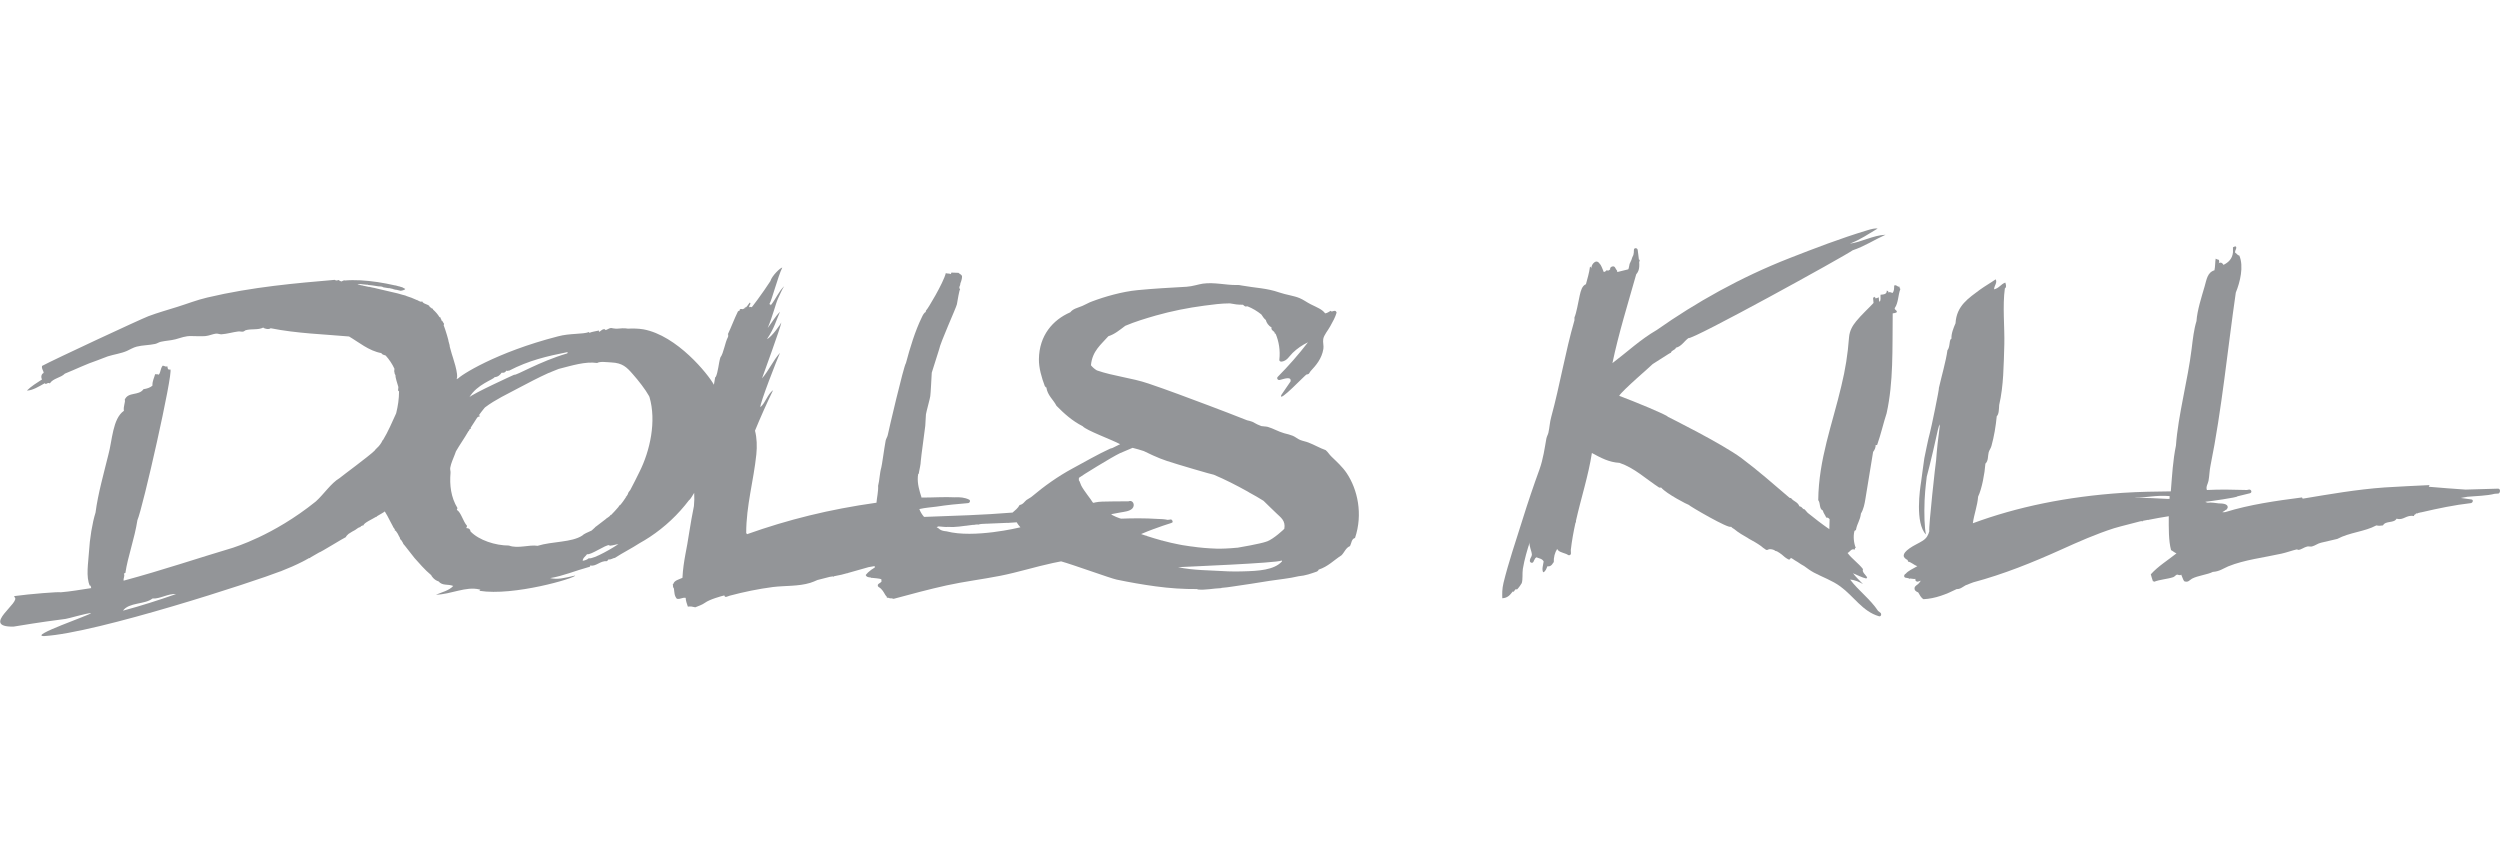
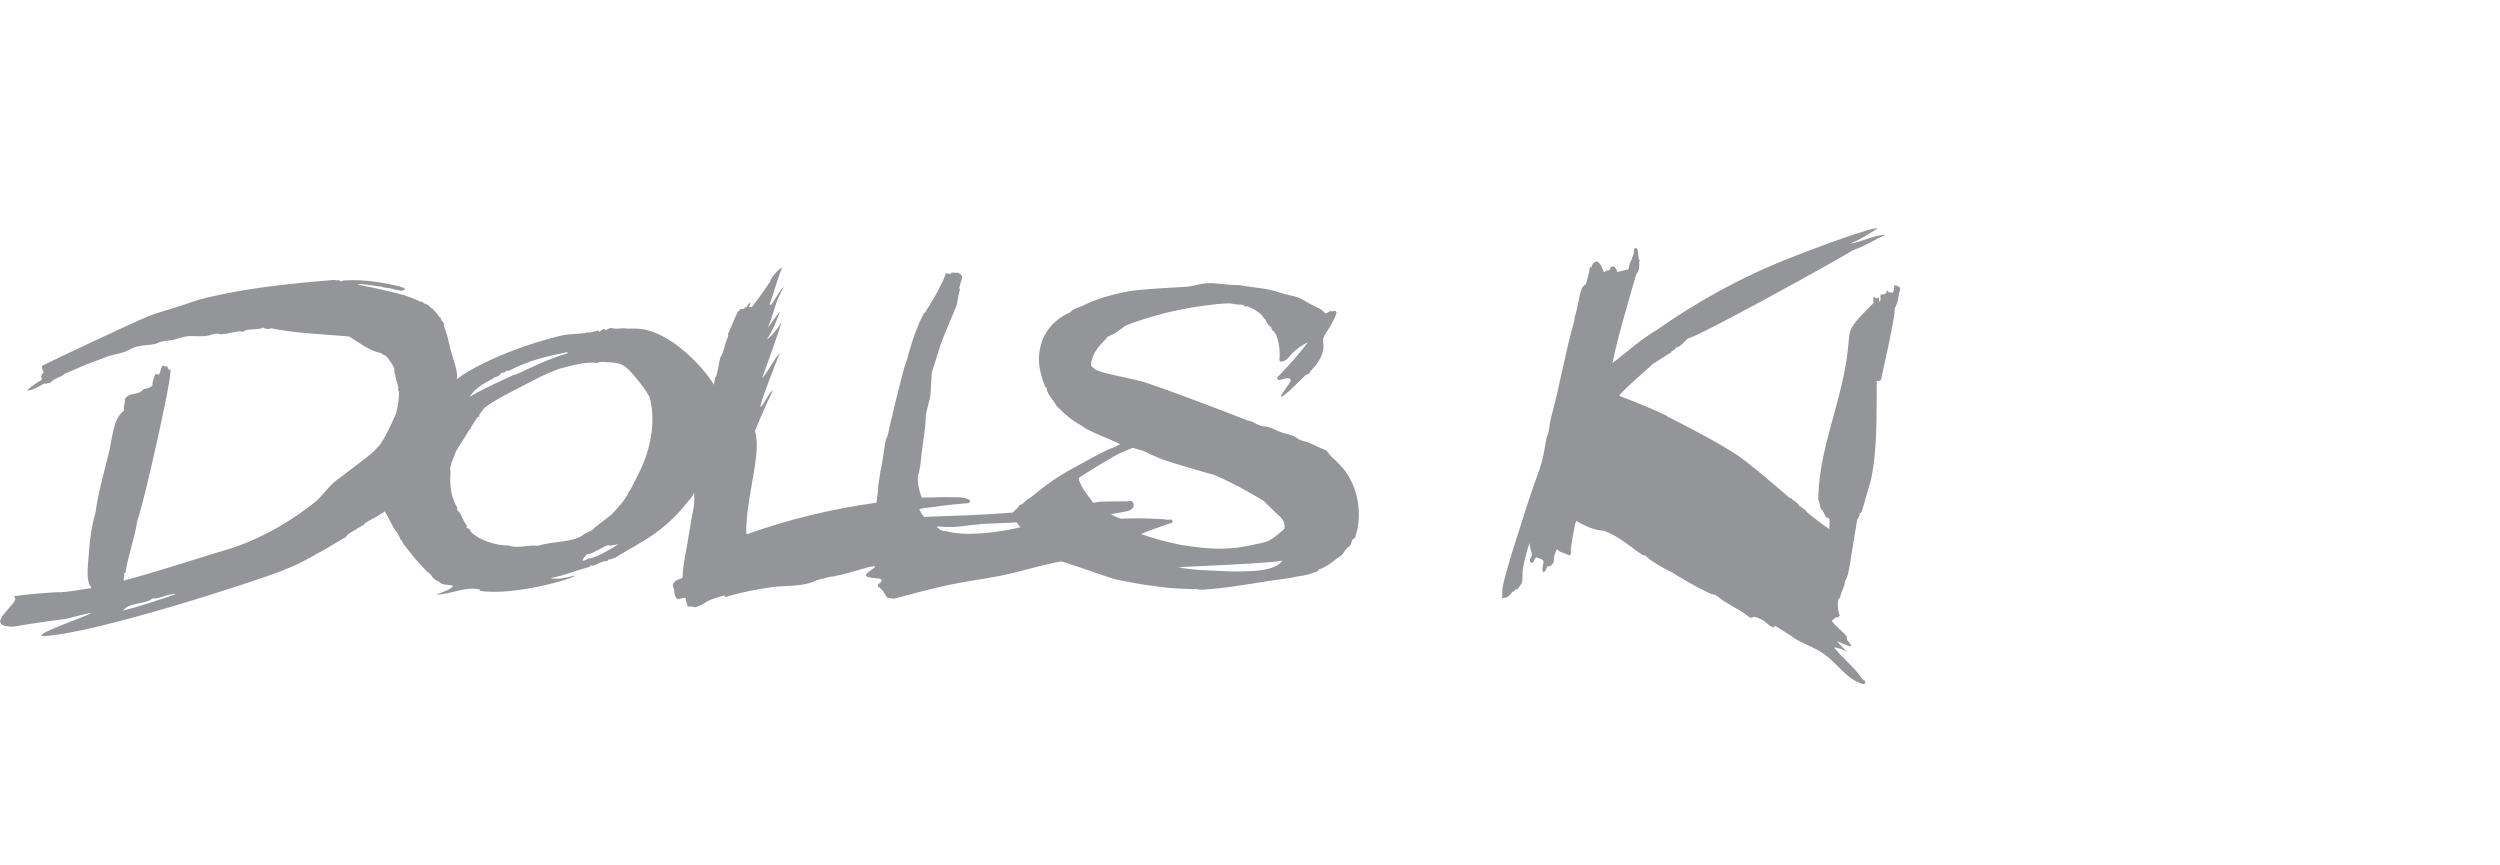
<svg xmlns="http://www.w3.org/2000/svg" version="1.1" id="Layer_1" x="0px" y="0px" viewBox="0 0 185 64" style="enable-background:new 0 0 185 64;" xml:space="preserve">
  <style type="text/css">
	.st0{fill:#939598;}
</style>
  <g>
-     <path class="st0" d="M160.55,36.91c-0.04,0-0.08,0-0.12,0.01c-0.82-0.05-1.63-0.08-2.45-0.09c0.02,0,0.05-0.01,0.07-0.01   c0.81,0.01,1.45-0.19,2.5-0.11V36.91 M184.86,36.16c-0.8,0.02-1.61,0.05-2.41,0.07c-0.91-0.06-1.79-0.13-2.72-0.21   c0-0.05,0.12-0.14,0-0.12c-0.78,0.04-2.23,0.1-3.26,0.17c-2.11,0.15-4.13,0.51-6.06,0.83c-0.04-0.01-0.04-0.07-0.06-0.09   c-1.94,0.25-3.89,0.53-5.66,1.08c-0.07,0.02-0.16,0.02-0.24,0.01c0.1-0.05,0.18-0.11,0.26-0.17c0.03,0,0.05,0,0.07,0.01   c-0.01-0.01-0.03-0.02-0.05-0.02c0,0,0,0,0.01,0c0.05-0.05,0.1-0.1,0.11-0.17c0.02-0.31-0.49-0.29-0.67-0.3   c-0.21-0.02-0.55-0.09-0.82-0.05c-0.05-0.02-0.1-0.03-0.15-0.05c0-0.01,0-0.02,0.01-0.02c0.21-0.02,2.39-0.32,2.34-0.4   c0.31-0.07,0.63-0.15,0.94-0.23c0.18-0.05,0.1-0.3-0.08-0.27c-0.05,0.01-0.1,0.02-0.15,0.03c-1.07-0.03-1.96-0.05-2.96,0   c-0.09-0.24,0.07-0.44,0.12-0.68c0.07-0.37,0.07-0.78,0.15-1.14c0.83-4.08,1.28-8.74,1.87-12.79c0.32-0.78,0.6-1.94,0.26-2.74   c-0.15-0.02-0.19-0.16-0.31-0.21c-0.03-0.21,0.15-0.29,0.06-0.46c-0.11-0.02-0.15,0.04-0.22,0.06c0,0.12,0,0.25,0,0.37   c-0.05,0.49-0.34,0.75-0.7,0.93c-0.08-0.14-0.19-0.22-0.37-0.12c0.08-0.07,0.05-0.13,0.03-0.25c-0.1-0.02-0.17-0.05-0.24-0.09   c-0.04,0.18-0.03,0.6-0.09,0.86c-0.53,0.16-0.58,0.69-0.73,1.2c-0.22,0.76-0.55,1.77-0.6,2.56c-0.19,0.61-0.27,1.32-0.36,2.06   c-0.28,2.31-1,4.9-1.16,7.15c-0.23,1.13-0.28,2.18-0.38,3.39c-1.05,0.01-2.36,0.03-3.57,0.11c-4.15,0.28-7.8,1.04-11.08,2.25   c0.1-0.71,0.34-1.29,0.39-1.97c0.28-0.58,0.49-1.73,0.54-2.44c0.23-0.22,0.17-0.55,0.24-0.83c0.04-0.16,0.17-0.32,0.21-0.49   c0.19-0.68,0.32-1.46,0.39-2.19c0.17-0.15,0.16-0.57,0.18-0.83c0.33-1.45,0.33-2.9,0.38-4.5c0.03-1.21-0.14-2.86,0.04-4.13   c0.14-0.08,0.08-0.31,0.03-0.43c-0.33,0.12-0.46,0.42-0.83,0.5c0.01-0.28,0.26-0.49,0.12-0.74c-0.37,0.26-0.78,0.49-1.17,0.77   c-0.81,0.61-1.73,1.17-1.8,2.48c-0.15,0.34-0.33,0.79-0.3,1.14c-0.19,0.06-0.08,0.59-0.3,0.86c-0.1,0.77-0.45,1.98-0.63,2.78   c0.04,0.05-0.59,3.07-0.66,3.3c-0.15,0.53-0.34,1.55-0.42,1.91c-0.04,0.2-0.21,1.58-0.24,1.76c-0.08,0.48-0.46,3.04,0.36,3.88   c-0.11-0.56-0.14-1.45-0.1-2.52c0.05-1.01,0.14-1.49,0.16-1.76c0.19-0.66,0.79-3.25,0.82-3.45c0.04-0.14,0.08-0.29,0.12-0.43   c0,0.05,0,0.1,0.02,0.14c-0.11,0.85-0.21,1.7-0.27,2.55c-0.02,0.03-0.57,4.96-0.5,5.23c-0.08,0.27-0.18,0.5-0.47,0.69   c-0.32,0.21-0.68,0.35-1,0.58c-0.6,0.43-0.49,0.68-0.14,0.86c0.02,0.04,0.03,0.08,0.04,0.12c0.22,0.03,0.43,0.25,0.68,0.34   c-0.33,0.19-0.68,0.34-0.85,0.55c-0.02,0.02-0.04,0.02-0.06,0.04c-0.09,0.07-0.09,0.23,0.04,0.26c0.03,0.01,0.12,0.02,0.23,0.04   c0.01,0.02,0.02,0.03,0.03,0.04c0.02-0.01,0.06-0.02,0.09-0.02c0.18,0.03,0.38,0.05,0.39,0.02c-0.04,0.1,0.01,0.19,0.1,0.2   c0,0.01,0,0.01,0,0.02c0.09-0.01,0.19-0.04,0.29-0.08c-0.05,0.08-0.11,0.16-0.18,0.23c-0.09,0.09-0.26,0.16-0.28,0.3   c-0.03,0.18,0.11,0.28,0.27,0.34c0.11,0.19,0.2,0.39,0.39,0.5c0.87-0.04,1.7-0.37,2.46-0.75c0.26,0.02,0.45-0.17,0.66-0.28   c0.11-0.04,0.22-0.09,0.33-0.13c0.08-0.03,0.16-0.06,0.24-0.09c2.24-0.6,4.37-1.46,6.5-2.42c1.28-0.58,2.57-1.15,3.91-1.58   c0.17-0.04,0.33-0.09,0.5-0.14c0.48-0.13,0.95-0.25,1.43-0.37l0.12-0.02c0.01,0.02,0.02,0.03,0.06,0.02   c0.01-0.02,0.02-0.03,0.03-0.04c0.12-0.02,0.24-0.05,0.36-0.07c0.02,0.01,0.03,0.01,0.04,0.02v-0.02c0.5-0.1,1-0.19,1.51-0.27   c0,0.89-0.02,1.8,0.17,2.51c0.14,0.07,0.25,0.18,0.4,0.24c-0.64,0.51-1.36,0.95-1.9,1.55c0.04,0.19,0.11,0.34,0.16,0.52   c0.04,0,0.09-0.01,0.09,0.03c0.42-0.17,1-0.2,1.41-0.34c0.11-0.04,0.18-0.16,0.28-0.19c0.05-0.01,0.23,0.1,0.31,0   c0.08,0.16,0.12,0.35,0.22,0.49c0.3,0.12,0.4-0.09,0.58-0.19c0.44-0.23,1.16-0.3,1.54-0.5c0.48-0.03,0.75-0.24,1.14-0.41   c1.2-0.49,2.65-0.65,3.94-0.94c0.37-0.08,0.8-0.24,1.11-0.31c0.06-0.02,0.1,0.04,0.16,0.03c0.2-0.02,0.39-0.19,0.64-0.25   c0.09-0.02,0.24,0.02,0.34,0c0.24-0.06,0.44-0.23,0.68-0.28c0.4-0.09,0.79-0.18,1.2-0.28c0.92-0.49,2.02-0.53,2.89-1   c0.25,0.04,0.22,0.03,0.49,0c0.2-0.37,0.81-0.14,1.01-0.5c0.51,0.16,0.71-0.31,1.29-0.19c0-0.17,0.11-0.07,0.14-0.19   c0.01,0,0.02-0.01,0.04-0.01c0.05,0.02,0.09,0,0.13-0.03c0.09-0.02,0.18-0.04,0.26-0.06c0,0,0.01,0.01,0.01,0.02   c0-0.01,0.01-0.01,0.01-0.02c1.2-0.28,2.4-0.53,3.62-0.67c0.14-0.02,0.21-0.25,0.04-0.27c-0.26-0.04-0.53-0.08-0.79-0.11   c0.16-0.03,0.33-0.06,0.49-0.09c0.69-0.06,1.45-0.07,2.02-0.22c0.1,0,0.19-0.01,0.29-0.02C185.04,36.44,185.04,36.16,184.86,36.16" />
-     <path class="st0" d="M140.21,22.8c0.28-0.4,0.24-0.96,0.42-1.42c-0.05-0.03-0.07-0.08-0.06-0.16c-0.2,0.01-0.22-0.17-0.4-0.09   c-0.01,0.27,0,0.39-0.12,0.55c-0.09-0.02-0.21-0.11-0.31-0.03c0.02-0.12-0.07-0.12-0.12-0.15c0.02,0.28-0.23,0.29-0.46,0.31   c-0.02,0.22,0.04,0.36-0.06,0.52c-0.09-0.05-0.03-0.26-0.1-0.34c-0.06,0.09-0.15,0.06-0.21,0.09c-0.04-0.02-0.01-0.12-0.06-0.12   c-0.02,0.04-0.07,0.06-0.12,0.06c0,0.21,0.03,0.22,0.03,0.4c-0.37,0.4-0.9,0.88-1.29,1.36c-0.27,0.33-0.48,0.7-0.52,1.17   c-0.1,1.31-0.27,2.37-0.57,3.61c-0.66,2.82-1.68,5.42-1.71,8.45c0.18,0.23,0.05,0.63,0.34,0.77c0.05,0.21,0.18,0.33,0.25,0.52   c0.13-0.01,0.19,0.05,0.25,0.12c0,0.26-0.01,0.5-0.02,0.74c-0.55-0.38-1.08-0.79-1.6-1.21c-0.08-0.08-0.16-0.17-0.23-0.26   c-0.18-0.01-0.17-0.2-0.35-0.21c-0.01-0.01-0.02-0.02-0.04-0.03c-0.13-0.32-0.43-0.34-0.61-0.59c-0.04,0-0.08-0.01-0.11-0.02   c-1.17-1-2.33-2.02-3.56-2.94c-1.44-1.07-5.43-3.05-5.45-3.06c-0.04-0.13-2.52-1.15-3.6-1.55c0.21-0.38,2.38-2.23,2.48-2.35   c0.08-0.04,1.33-0.87,1.35-0.84c0.05-0.2,0.31-0.18,0.37-0.37c0.4-0.09,0.6-0.47,0.92-0.71c0.29,0.15,11.52-6.04,12.16-6.5   c0.85-0.28,1.59-0.77,2.43-1.15c-0.92,0.04-1.8,0.55-2.64,0.66c0.77-0.29,1.39-0.73,2.06-1.12c-0.19-0.03-0.48,0.04-0.77,0.13   c-2.02,0.61-3.88,1.33-5.75,2.06c-3.63,1.42-6.93,3.28-9.83,5.32c-1.21,0.7-2.19,1.63-3.28,2.45c0.46-2.2,1.16-4.44,1.76-6.57   c0.07-0.08,0.12-0.16,0.16-0.26c0.07-0.18,0.08-0.41,0.06-0.64c0.02-0.05,0.04-0.11,0.04-0.18c-0.02,0-0.04,0-0.06,0   c-0.02-0.26-0.07-0.51-0.09-0.72c-0.02-0.18-0.29-0.18-0.28,0c0,0.14-0.01,0.26-0.04,0.37c-0.06,0.11-0.11,0.24-0.15,0.38   c-0.04,0.09-0.08,0.18-0.13,0.28c-0.02,0.04-0.05,0.35-0.1,0.4c-0.27,0.07-0.54,0.13-0.81,0.2c0-0.04-0.01-0.08-0.02-0.11   c-0.14-0.14-0.13-0.4-0.41-0.28c-0.06,0.03-0.09,0.07-0.1,0.14c0,0.02,0,0.04,0,0.06c-0.05,0.03-0.1,0.06-0.15,0.09   c-0.04-0.03-0.1-0.04-0.14-0.01c-0.05,0.07-0.11,0.1-0.18,0.11c-0.06-0.13-0.13-0.35-0.23-0.52c0-0.01,0.01-0.02,0.01-0.02   c-0.01,0-0.02,0-0.03,0c-0.13-0.21-0.29-0.35-0.52-0.11c-0.09,0.09-0.14,0.23-0.16,0.39c0-0.06-0.02-0.11-0.09-0.14   c-0.06,0.48-0.19,0.87-0.3,1.3c-0.29,0.12-0.38,0.48-0.46,0.83c-0.12,0.55-0.24,1.29-0.39,1.63c0,0.07,0,0.14,0,0.21   c-0.69,2.39-1.07,4.78-1.72,7.16c-0.11,0.39-0.12,0.78-0.21,1.17c-0.02,0.1-0.12,0.27-0.15,0.43c-0.12,0.67-0.23,1.5-0.51,2.28   c-0.42,1.15-0.86,2.45-1.24,3.67c-0.52,1.65-1.07,3.28-1.42,4.72c-0.11,0.46-0.1,0.8-0.09,1.14c0.41-0.02,0.58-0.26,0.77-0.5   c0.1,0.08,0.13-0.11,0.21-0.16c0.03-0.02,0.1,0.02,0.12,0c0.09-0.08,0.31-0.39,0.34-0.46c0.09-0.29,0.03-0.7,0.08-1.05   c0.12-0.72,0.33-1.42,0.51-1.97c-0.07,0.28,0.15,0.62,0.16,0.93c-0.01,0.04-0.02,0.09-0.04,0.13c-0.05,0.08-0.1,0.18-0.11,0.28   c-0.03,0.15,0.18,0.25,0.26,0.11c0.03-0.05,0.05-0.1,0.07-0.15h0.01c0.02-0.09,0.08-0.15,0.15-0.19c0.16,0.08,0.43,0.09,0.53,0.31   c-0.03,0.23-0.16,0.6-0.03,0.8c0.18-0.07,0.23-0.27,0.31-0.45c0.02,0.01,0.03,0.01,0.05,0.01c0.14,0.01,0.25-0.07,0.33-0.19   c0.02-0.04,0.04-0.07,0.05-0.1c0.01,0,0.03,0,0.04,0.01c-0.02-0.39,0.08-0.74,0.25-1.01c0.02,0.04,0.05,0.08,0.09,0.12   c0.14,0.14,0.55,0.21,0.69,0.31c0.1,0.08,0.23,0.03,0.24-0.1c0-0.08,0-0.17-0.01-0.26c0.08-0.69,0.2-1.34,0.34-1.98   c0.01-0.02,0.02-0.04,0.03-0.06c0.02-0.04,0.02-0.08,0.01-0.11c0.39-1.73,0.92-3.33,1.18-5.02c0.65,0.35,1.26,0.69,2.04,0.73   c1.12,0.38,1.94,1.18,2.94,1.83h0.15c0.36,0.45,2,1.29,2.04,1.28c0.02,0.07,3.03,1.83,3.12,1.61c0.07,0.07,0.15,0.14,0.24,0.18   c0.32,0.27,0.69,0.48,1.06,0.69v0.02c0.01,0,0.01,0,0.02,0c0.31,0.17,0.62,0.34,0.91,0.55c0.09,0.08,0.19,0.16,0.29,0.22   c0.01,0.01,0.03,0.02,0.04,0.03c0.05,0.04,0.11,0.05,0.17,0.02c0.14-0.08,0.32-0.04,0.51,0.04c0,0.01,0,0.02,0,0.03   c0.06,0.02,0.11,0.03,0.17,0.05c0.12,0.07,0.25,0.15,0.36,0.24c0.13,0.11,0.25,0.23,0.42,0.32c0.01,0.01,0.02,0.02,0.03,0.02   c0.02,0.02,0.05,0.02,0.07,0.02c0.01,0.01,0.02,0.01,0.04,0.02c0-0.01,0-0.01,0-0.02c0.05-0.02,0.09-0.07,0.1-0.12   c0.05,0.02,0.09,0.05,0.13,0.07c0.11,0.08,0.24,0.16,0.38,0.24c0.16,0.11,0.32,0.22,0.48,0.3c0.23,0.17,0.46,0.34,0.72,0.48   c0.66,0.35,1.35,0.58,1.96,1.03c0.98,0.71,1.64,1.85,2.85,2.2c0.16,0.05,0.22-0.17,0.11-0.26c-0.06-0.04-0.11-0.09-0.17-0.13   c-0.58-0.88-1.44-1.49-2.07-2.32c0.36,0.02,0.71,0.19,0.95,0.33c-0.25-0.27-0.52-0.51-0.74-0.8c0.34,0.14,0.67,0.32,0.99,0.39   c0.01-0.04,0.05-0.05,0.06-0.09c-0.12-0.19-0.4-0.39-0.31-0.61c-0.34-0.44-0.81-0.75-1.14-1.19c0.18-0.08,0.27-0.35,0.52-0.25   c0.05-0.02-0.01-0.15,0.09-0.12c-0.14-0.33-0.21-0.84-0.1-1.26c0.04-0.05,0.13-0.04,0.12-0.12c0.09-0.46,0.3-0.66,0.36-1.17   c0.19-0.31,0.27-0.7,0.33-1.08c0.19-1.14,0.38-2.36,0.57-3.48c0.1-0.12,0.21-0.35,0.18-0.49c0.06-0.05,0.06,0.02,0.12-0.03   c0.28-0.79,0.48-1.68,0.7-2.34c0.51-2.32,0.42-4.69,0.45-7.39c0.11-0.02,0.24-0.03,0.31-0.1C140.36,22.92,140.19,22.95,140.21,22.8   " />
+     <path class="st0" d="M140.21,22.8c0.28-0.4,0.24-0.96,0.42-1.42c-0.05-0.03-0.07-0.08-0.06-0.16c-0.2,0.01-0.22-0.17-0.4-0.09   c-0.01,0.27,0,0.39-0.12,0.55c-0.09-0.02-0.21-0.11-0.31-0.03c0.02-0.12-0.07-0.12-0.12-0.15c0.02,0.28-0.23,0.29-0.46,0.31   c-0.02,0.22,0.04,0.36-0.06,0.52c-0.09-0.05-0.03-0.26-0.1-0.34c-0.06,0.09-0.15,0.06-0.21,0.09c-0.04-0.02-0.01-0.12-0.06-0.12   c-0.02,0.04-0.07,0.06-0.12,0.06c0,0.21,0.03,0.22,0.03,0.4c-0.37,0.4-0.9,0.88-1.29,1.36c-0.27,0.33-0.48,0.7-0.52,1.17   c-0.1,1.31-0.27,2.37-0.57,3.61c-0.66,2.82-1.68,5.42-1.71,8.45c0.18,0.23,0.05,0.63,0.34,0.77c0.05,0.21,0.18,0.33,0.25,0.52   c0.13-0.01,0.19,0.05,0.25,0.12c0,0.26-0.01,0.5-0.02,0.74c-0.55-0.38-1.08-0.79-1.6-1.21c-0.08-0.08-0.16-0.17-0.23-0.26   c-0.18-0.01-0.17-0.2-0.35-0.21c-0.01-0.01-0.02-0.02-0.04-0.03c-0.13-0.32-0.43-0.34-0.61-0.59c-0.04,0-0.08-0.01-0.11-0.02   c-1.17-1-2.33-2.02-3.56-2.94c-1.44-1.07-5.43-3.05-5.45-3.06c-0.04-0.13-2.52-1.15-3.6-1.55c0.21-0.38,2.38-2.23,2.48-2.35   c0.08-0.04,1.33-0.87,1.35-0.84c0.05-0.2,0.31-0.18,0.37-0.37c0.4-0.09,0.6-0.47,0.92-0.71c0.29,0.15,11.52-6.04,12.16-6.5   c0.85-0.28,1.59-0.77,2.43-1.15c-0.92,0.04-1.8,0.55-2.64,0.66c0.77-0.29,1.39-0.73,2.06-1.12c-0.19-0.03-0.48,0.04-0.77,0.13   c-2.02,0.61-3.88,1.33-5.75,2.06c-3.63,1.42-6.93,3.28-9.83,5.32c-1.21,0.7-2.19,1.63-3.28,2.45c0.46-2.2,1.16-4.44,1.76-6.57   c0.07-0.08,0.12-0.16,0.16-0.26c0.07-0.18,0.08-0.41,0.06-0.64c0.02-0.05,0.04-0.11,0.04-0.18c-0.02,0-0.04,0-0.06,0   c-0.02-0.26-0.07-0.51-0.09-0.72c-0.02-0.18-0.29-0.18-0.28,0c0,0.14-0.01,0.26-0.04,0.37c-0.06,0.11-0.11,0.24-0.15,0.38   c-0.04,0.09-0.08,0.18-0.13,0.28c-0.02,0.04-0.05,0.35-0.1,0.4c-0.27,0.07-0.54,0.13-0.81,0.2c0-0.04-0.01-0.08-0.02-0.11   c-0.14-0.14-0.13-0.4-0.41-0.28c-0.06,0.03-0.09,0.07-0.1,0.14c0,0.02,0,0.04,0,0.06c-0.05,0.03-0.1,0.06-0.15,0.09   c-0.04-0.03-0.1-0.04-0.14-0.01c-0.05,0.07-0.11,0.1-0.18,0.11c-0.06-0.13-0.13-0.35-0.23-0.52c0-0.01,0.01-0.02,0.01-0.02   c-0.01,0-0.02,0-0.03,0c-0.13-0.21-0.29-0.35-0.52-0.11c-0.09,0.09-0.14,0.23-0.16,0.39c0-0.06-0.02-0.11-0.09-0.14   c-0.06,0.48-0.19,0.87-0.3,1.3c-0.29,0.12-0.38,0.48-0.46,0.83c-0.12,0.55-0.24,1.29-0.39,1.63c0,0.07,0,0.14,0,0.21   c-0.69,2.39-1.07,4.78-1.72,7.16c-0.11,0.39-0.12,0.78-0.21,1.17c-0.02,0.1-0.12,0.27-0.15,0.43c-0.12,0.67-0.23,1.5-0.51,2.28   c-0.42,1.15-0.86,2.45-1.24,3.67c-0.52,1.65-1.07,3.28-1.42,4.72c-0.11,0.46-0.1,0.8-0.09,1.14c0.41-0.02,0.58-0.26,0.77-0.5   c0.1,0.08,0.13-0.11,0.21-0.16c0.03-0.02,0.1,0.02,0.12,0c0.09-0.08,0.31-0.39,0.34-0.46c0.09-0.29,0.03-0.7,0.08-1.05   c0.12-0.72,0.33-1.42,0.51-1.97c-0.07,0.28,0.15,0.62,0.16,0.93c-0.01,0.04-0.02,0.09-0.04,0.13c-0.05,0.08-0.1,0.18-0.11,0.28   c-0.03,0.15,0.18,0.25,0.26,0.11c0.03-0.05,0.05-0.1,0.07-0.15h0.01c0.02-0.09,0.08-0.15,0.15-0.19c0.16,0.08,0.43,0.09,0.53,0.31   c-0.03,0.23-0.16,0.6-0.03,0.8c0.18-0.07,0.23-0.27,0.31-0.45c0.02,0.01,0.03,0.01,0.05,0.01c0.14,0.01,0.25-0.07,0.33-0.19   c0.02-0.04,0.04-0.07,0.05-0.1c0.01,0,0.03,0,0.04,0.01c-0.02-0.39,0.08-0.74,0.25-1.01c0.02,0.04,0.05,0.08,0.09,0.12   c0.14,0.14,0.55,0.21,0.69,0.31c0.1,0.08,0.23,0.03,0.24-0.1c0-0.08,0-0.17-0.01-0.26c0.08-0.69,0.2-1.34,0.34-1.98   c0.01-0.02,0.02-0.04,0.03-0.06c0.02-0.04,0.02-0.08,0.01-0.11c0.65,0.35,1.26,0.69,2.04,0.73   c1.12,0.38,1.94,1.18,2.94,1.83h0.15c0.36,0.45,2,1.29,2.04,1.28c0.02,0.07,3.03,1.83,3.12,1.61c0.07,0.07,0.15,0.14,0.24,0.18   c0.32,0.27,0.69,0.48,1.06,0.69v0.02c0.01,0,0.01,0,0.02,0c0.31,0.17,0.62,0.34,0.91,0.55c0.09,0.08,0.19,0.16,0.29,0.22   c0.01,0.01,0.03,0.02,0.04,0.03c0.05,0.04,0.11,0.05,0.17,0.02c0.14-0.08,0.32-0.04,0.51,0.04c0,0.01,0,0.02,0,0.03   c0.06,0.02,0.11,0.03,0.17,0.05c0.12,0.07,0.25,0.15,0.36,0.24c0.13,0.11,0.25,0.23,0.42,0.32c0.01,0.01,0.02,0.02,0.03,0.02   c0.02,0.02,0.05,0.02,0.07,0.02c0.01,0.01,0.02,0.01,0.04,0.02c0-0.01,0-0.01,0-0.02c0.05-0.02,0.09-0.07,0.1-0.12   c0.05,0.02,0.09,0.05,0.13,0.07c0.11,0.08,0.24,0.16,0.38,0.24c0.16,0.11,0.32,0.22,0.48,0.3c0.23,0.17,0.46,0.34,0.72,0.48   c0.66,0.35,1.35,0.58,1.96,1.03c0.98,0.71,1.64,1.85,2.85,2.2c0.16,0.05,0.22-0.17,0.11-0.26c-0.06-0.04-0.11-0.09-0.17-0.13   c-0.58-0.88-1.44-1.49-2.07-2.32c0.36,0.02,0.71,0.19,0.95,0.33c-0.25-0.27-0.52-0.51-0.74-0.8c0.34,0.14,0.67,0.32,0.99,0.39   c0.01-0.04,0.05-0.05,0.06-0.09c-0.12-0.19-0.4-0.39-0.31-0.61c-0.34-0.44-0.81-0.75-1.14-1.19c0.18-0.08,0.27-0.35,0.52-0.25   c0.05-0.02-0.01-0.15,0.09-0.12c-0.14-0.33-0.21-0.84-0.1-1.26c0.04-0.05,0.13-0.04,0.12-0.12c0.09-0.46,0.3-0.66,0.36-1.17   c0.19-0.31,0.27-0.7,0.33-1.08c0.19-1.14,0.38-2.36,0.57-3.48c0.1-0.12,0.21-0.35,0.18-0.49c0.06-0.05,0.06,0.02,0.12-0.03   c0.28-0.79,0.48-1.68,0.7-2.34c0.51-2.32,0.42-4.69,0.45-7.39c0.11-0.02,0.24-0.03,0.31-0.1C140.36,22.92,140.19,22.95,140.21,22.8   " />
    <path class="st0" d="M95.04,39.13c-0.02,0.03-0.78,0.75-1.29,0.94c-0.01,0-0.02,0-0.03,0c-0.01,0.01-0.02,0.02-0.04,0.02   c-0.38,0.14-2,0.43-2.1,0.44c0,0,0,0-0.01,0c-0.01,0-0.01,0-0.02,0c-0.61,0.06-1.16,0.08-1.52,0.07c-0.62-0.02-1.24-0.07-1.84-0.16   c0,0-0.02-0.01-0.03,0c-0.02,0-0.48-0.07-0.66-0.1c-0.08-0.02-0.17-0.04-0.26-0.05c-0.39-0.08-0.79-0.16-1.17-0.27   c-0.01-0.01-0.02-0.02-0.03-0.02c-0.01,0-0.02,0-0.02,0.01c-0.4-0.11-0.8-0.23-1.2-0.36c0-0.01,0-0.02,0.01-0.03   c-0.04-0.01-0.05,0-0.05,0.02c-0.02,0-0.03-0.01-0.04-0.01c0,0,0,0,0-0.01c0,0-0.01,0-0.01,0c-0.1-0.03-0.19-0.07-0.29-0.1   c0.32-0.14,0.65-0.27,0.98-0.39c0.03,0,0.08-0.02,0.06-0.02c0.39-0.14,0.77-0.28,1.17-0.4c0.02-0.01,0.03-0.02,0.05-0.02   c0.03-0.01,0.06-0.03,0.08-0.05c-0.01,0.02,0-0.12-0.04-0.13c-0.02-0.04-0.06-0.08-0.12-0.07c-0.01,0-0.02,0-0.04,0.01h0   c-0.05,0.01-0.11,0.02-0.17,0.02c-0.27-0.06-0.53-0.06-0.76-0.07c-0.92-0.06-1.88-0.05-2.66-0.02c-0.08,0.02-0.75-0.26-0.76-0.33   c0.23-0.05,0.45-0.09,0.69-0.13c0.27-0.05,0.67-0.08,0.87-0.29c0.23-0.24,0.06-0.67-0.29-0.53c0,0,0,0,0,0   c-0.64,0-1.29,0-1.93,0.02c-0.19,0.01-0.37,0.02-0.53,0.06c0,0,0,0,0,0c-0.02,0-0.05,0.01-0.07,0.02c0,0-0.01,0-0.02,0   c-0.01,0-0.02,0-0.02,0.01c-0.02,0-0.04-0.01-0.05-0.01c-0.03-0.04-0.06-0.08-0.08-0.11c0.02-0.02-0.6-0.78-0.79-1.16   c-0.04-0.1-0.08-0.2-0.12-0.3c-0.01-0.03-0.03-0.05-0.05-0.07c-0.01-0.07-0.01-0.13,0-0.2c0.12-0.11,2.47-1.56,3.03-1.82   c0.31-0.14,0.62-0.27,0.94-0.4c0.17,0.04,0.7,0.19,0.83,0.24c0.2,0.1,0.39,0.19,0.59,0.28c0.03,0.02,0.07,0.04,0.11,0.05   c0.33,0.15,0.67,0.29,1.01,0.4c0.71,0.24,3.45,1.04,3.47,1.02c0.85,0.36,1.67,0.78,2.48,1.23c0.04,0.02,0.08,0.05,0.12,0.07   c0,0,0,0.01,0,0.01c0.01,0,0.02,0.01,0.03,0.01c0.36,0.2,0.71,0.39,1.05,0.61c0.31,0.29,0.61,0.61,0.95,0.92   C94.75,38.28,95.15,38.51,95.04,39.13 M92.02,42.28c-0.37,0.01-0.78,0.02-1.14,0c-1.33-0.08-2.64-0.07-3.7-0.31   c0.5-0.03,7.32-0.3,7.66-0.49c0.03,0,0.02,0.04,0.03,0.06C94.29,42.19,93.11,42.25,92.02,42.28 M70.05,39.32   c-0.59-0.05-0.52-0.25-0.74-0.29c0.03-0.02,0.06-0.05,0.1-0.07c0.04,0,0.07,0,0.11,0c0,0,0,0,0,0l0,0   c0.18,0.01,0.57,0.06,0.59,0.03c0.14,0.01,0.28,0.01,0.42,0.01c0.3-0.01,0.59-0.05,0.89-0.09c0,0.01,0.17-0.02,0.18-0.02   c0.13-0.02,0.26-0.04,0.39-0.05c0.05,0.01,0.17-0.01,0.2-0.02c0.04,0,0.08-0.01,0.12-0.01c0.02,0.01,0.14,0.02,0.18-0.02   c0.05,0,0.11-0.01,0.16-0.02c0.14,0,0.27-0.01,0.41-0.02c0.02,0.01,0.03,0.01,0.05,0c0.48-0.02,0.96-0.04,1.44-0.06   c0.01,0.01,0.08,0.01,0.09,0c0.2-0.01,0.4-0.02,0.6-0.04c0.07,0.14,0.17,0.25,0.27,0.37C75.39,39.05,72.07,39.85,70.05,39.32    M47.32,34.92c-0.22,0.44-0.44,0.9-0.68,1.34c-0.09,0.1-0.16,0.2-0.18,0.31c-0.04,0.06-0.08,0.12-0.11,0.18   c-0.02-0.01-0.04-0.01-0.05-0.02c0.01,0.02,0.02,0.04,0.03,0.05c-0.14,0.21-0.28,0.42-0.45,0.61c-0.02,0-0.03,0.01-0.05,0.01   c-0.02,0.04-0.04,0.08-0.06,0.11c-0.18,0.21-0.37,0.42-0.57,0.62c0-0.01-0.01-0.02-0.01-0.04c-0.02,0.04-0.05,0.07-0.07,0.1   c-0.06,0.04-0.11,0.09-0.17,0.13c-0.02,0-0.03,0-0.04,0c-0.01,0.02-0.02,0.04-0.03,0.05c-0.24,0.19-0.49,0.37-0.73,0.56   c-0.06,0.04-0.11,0.07-0.14,0.12c-0.08,0.07-0.16,0.14-0.23,0.21c-0.27,0.12-0.6,0.26-0.69,0.37c-0.79,0.52-2.21,0.42-3.31,0.76   c-0.62-0.1-1.46,0.23-2.12-0.02c-1,0-2.21-0.39-2.84-1.04c-0.02-0.16-0.11-0.25-0.3-0.25c-0.02-0.1,0.05-0.09,0.04-0.17   c-0.3-0.33-0.43-0.98-0.75-1.18c0-0.06,0.04-0.07,0.04-0.14c-0.48-0.79-0.59-1.69-0.51-2.61c0.01-0.13-0.05-0.25-0.02-0.38   c0.06-0.33,0.21-0.64,0.34-0.98c0.03-0.07,0.05-0.15,0.08-0.22c0.14-0.24,0.29-0.48,0.44-0.71c0.16-0.25,0.33-0.51,0.49-0.79   c0.04-0.01,0.05-0.05,0.06-0.09c0.02-0.02,0.03-0.05,0.04-0.07c0.02-0.01,0.04-0.01,0.07,0c0.01-0.05,0-0.07-0.01-0.09   c0.16-0.26,0.32-0.51,0.49-0.76c0.06-0.05,0.13-0.08,0.2-0.09c-0.02-0.09-0.06-0.05-0.1-0.05c0.14-0.19,0.28-0.38,0.43-0.56   c0.02-0.02,0.03-0.03,0.05-0.05c0.75-0.57,1.66-0.99,2.48-1.43c0.72-0.38,1.44-0.76,2.19-1.1c0.1-0.03,0.19-0.07,0.27-0.11   c0.16-0.07,0.33-0.14,0.5-0.2c0.99-0.25,1.98-0.57,2.85-0.44c0.21-0.13,0.67-0.06,1.06-0.04c0.81,0.04,1.12,0.34,1.58,0.87   c0.4,0.45,0.94,1.14,1.19,1.6c0.01,0.02,0.02,0.05,0.04,0.08C48.59,31.17,48.1,33.37,47.32,34.92 M43.57,41.31   c-0.11,0.1-0.27,0.16-0.45,0.19c0-0.22,0.24-0.35,0.32-0.49c0.27,0.09,1.39-0.72,1.65-0.67c-0.06,0.12,0.51-0.06,0.67-0.08   C45.52,40.45,43.89,41.42,43.57,41.31 M36.6,27.91c0.26-0.02,0.4-0.16,0.52-0.33c0.19,0.03,0.29-0.04,0.35-0.16   c0.07,0.08,0.1-0.02,0.2,0.01c1.47-0.76,2.79-1.07,4.35-1.38c-0.02,0.03-0.04,0.05-0.04,0.1c-2.08,0.61-3.81,1.67-3.93,1.58   c-0.03,0.01-3.05,1.39-3.31,1.66C35.29,28.45,36.51,28.09,36.6,27.91 M9.1,45.19c0.45-0.63,1.64-0.45,2.18-0.9   c0.57,0.04,1.16-0.38,1.75-0.33C11.75,44.41,10.45,44.83,9.1,45.19 M99.66,35.02c-0.32-0.48-0.77-0.88-1.13-1.23   c-0.16-0.15-0.27-0.35-0.43-0.48c-0.43-0.15-0.85-0.4-1.27-0.56c-0.2-0.08-0.41-0.11-0.61-0.19c-0.2-0.08-0.36-0.23-0.55-0.31   c-0.2-0.08-0.4-0.13-0.64-0.19c-0.43-0.12-0.8-0.35-1.21-0.47c-0.15-0.04-0.33-0.03-0.48-0.06c-0.1-0.04-0.19-0.08-0.29-0.12   c-0.13-0.07-0.25-0.14-0.38-0.2c-0.13-0.05-0.26-0.08-0.39-0.11c-0.96-0.38-1.92-0.75-2.88-1.11c-1.47-0.55-2.94-1.11-4.42-1.61   c-1.24-0.42-2.57-0.54-3.81-0.97c-0.17-0.1-0.32-0.23-0.44-0.38c0.1-1.07,0.76-1.54,1.29-2.15c0.46-0.14,0.85-0.47,1.25-0.77   c0.73-0.31,1.5-0.54,2.26-0.76c1.17-0.33,2.37-0.57,3.58-0.73c0.61-0.08,1.26-0.17,1.9-0.17c0.31,0.06,0.63,0.11,0.96,0.1   c0.01,0,0.02,0,0.02,0.01c0.05,0.05,0.1,0.08,0.16,0.12c0.06-0.01,0.12-0.01,0.17-0.01c0.38,0.15,0.72,0.36,1.02,0.6   c0.1,0.15,0.19,0.3,0.33,0.41c0.04,0.18,0.2,0.44,0.42,0.54c-0.05,0.28,0.24,0.24,0.25,0.47c0.02,0.01,0.04,0,0.05-0.01   c0.25,0.59,0.36,1.25,0.28,1.95c-0.01,0.1,0.1,0.14,0.18,0.13c0.39-0.06,0.54-0.38,0.8-0.64c0.34-0.33,0.72-0.59,1.14-0.79   c-0.69,0.9-1.44,1.75-2.24,2.56c-0.1,0.1,0.01,0.26,0.14,0.23c0.02,0,0.04-0.01,0.07-0.02c0,0,0,0.01-0.01,0.01   c0-0.01,0.01-0.01,0.02-0.01c0.3-0.08,0.81-0.26,0.73,0.13c0,0.01-0.7,1.01-0.69,1.01c-0.22,0.63,1.82-1.55,1.89-1.54   c-0.01,0.03,0.14-0.02,0.16-0.05c0.04-0.06,0.08-0.12,0.12-0.18c0.41-0.44,0.83-0.92,0.95-1.65c0.04-0.23-0.05-0.48-0.01-0.73   c0.05-0.3,0.36-0.65,0.52-0.95c0.2-0.36,0.37-0.66,0.47-1.01c-0.1-0.3-0.36,0.04-0.43-0.13c-0.14,0.06-0.24,0.17-0.42,0.19   c-0.21-0.3-0.62-0.45-1.06-0.67c-0.28-0.14-0.56-0.35-0.83-0.46c-0.43-0.18-0.99-0.24-1.51-0.42c-0.91-0.32-1.75-0.33-2.76-0.51   c-0.14-0.02-0.2-0.05-0.38-0.04c-0.76,0.02-1.66-0.22-2.51-0.1c-0.33,0.05-0.76,0.2-1.2,0.23c-1.23,0.07-2.39,0.13-3.63,0.25   c-1.14,0.11-2.43,0.48-3.38,0.84c-0.23,0.08-0.47,0.23-0.71,0.33c-0.39,0.16-0.67,0.2-0.89,0.47c-1.29,0.56-2.3,1.71-2.32,3.47   c-0.01,0.64,0.2,1.37,0.44,2c0.05,0.02,0.04,0.09,0.11,0.09c0.09,0.6,0.51,0.89,0.75,1.36c0.57,0.58,1.17,1.12,1.94,1.51   c0.26,0.31,2.14,0.99,2.77,1.33c-0.19,0.09-0.38,0.19-0.57,0.28c-0.05,0.02-0.11,0.04-0.17,0.05c-0.88,0.4-1.88,0.98-2.79,1.47   c-1.09,0.59-2.08,1.3-3.01,2.08c-0.12,0.1-0.27,0.16-0.39,0.25c-0.15,0.12-0.25,0.33-0.51,0.37c-0.12,0.24-0.33,0.39-0.52,0.56   c-2.18,0.18-4.34,0.24-6.53,0.32h-0.02c-0.15-0.17-0.27-0.37-0.35-0.58c0.43-0.1,0.9-0.13,1.27-0.18c0.78-0.12,1.56-0.2,2.34-0.26   c0.13-0.01,0.2-0.2,0.07-0.26c-0.32-0.16-0.69-0.19-1.07-0.17c-0.74-0.04-1.53,0.02-2.45,0.02c0-0.01,0-0.02,0-0.02   c-0.16-0.5-0.31-1-0.27-1.53c0.01-0.07,0.02-0.14,0.03-0.22c0.01,0.01,0.02,0.02,0.03,0.02C68.01,35.02,68,34.99,68,34.97   c0.05-0.29,0.13-0.57,0.14-0.87c0.02-0.32,0.29-2.2,0.33-2.59c0.03-0.29,0.02-0.57,0.05-0.85v0c0.02-0.16,0.32-1.25,0.32-1.34   c0.03-0.16,0.09-1.42,0.11-1.74c0.02-0.06,0.34-1.1,0.54-1.71c0.1-0.54,1.26-3.08,1.32-3.35c0.04-0.21,0.18-1.11,0.24-1.1   c-0.14-0.19,0.02-0.26,0.01-0.41c-0.01-0.04,0.14-0.28,0.13-0.58c-0.04-0.12-0.18-0.15-0.26-0.24c-0.18,0-0.35-0.01-0.53-0.02   c-0.01,0.05-0.02,0.1-0.06,0.11c-0.08-0.06-0.26-0.02-0.35-0.07c-0.18,0.74-1.37,2.7-1.42,2.71c-0.03,0.05-0.08,0.07-0.06,0.17   c-0.11,0.02-0.23,0.24-0.3,0.4c-0.49,1-0.87,2.25-1.17,3.38c-0.16,0.18-1.32,5.16-1.34,5.3s-0.13,0.29-0.16,0.43   c-0.11,0.59-0.28,1.87-0.32,1.98c-0.13,0.45-0.13,0.96-0.24,1.37c0.03,0.38-0.1,0.93-0.12,1.25c-3.49,0.49-6.54,1.25-9.58,2.33   c-0.01-0.04-0.05-0.05-0.06-0.09c0-2.03,0.55-3.87,0.75-5.82c0.06-0.6,0.04-1.22-0.1-1.75c0.39-0.95,0.87-2.03,1.34-3   c-0.42,0.31-0.55,0.92-0.94,1.26c-0.07-0.22,1.26-3.6,1.45-4.02c-0.51,0.56-0.83,1.32-1.33,1.89c0.03-0.09,1.4-3.83,1.43-4.14   c-0.04,0.11-0.72,1.09-1.06,1.23c0.55-0.81,0.69-1.42,0.96-2.02c-0.35,0.35-0.6,0.8-0.91,1.2c0.39-0.93,0.59-1.8,0.76-2.17   c0.17-0.35,0.29-0.67,0.46-0.92c-0.41,0.38-0.62,0.96-1.01,1.43c0.05-0.11-0.07-0.06-0.08-0.12c0.18-0.28,0.62-2.02,0.95-2.69   c-0.14,0-0.77,0.61-0.88,1c-0.51,0.8-1.57,2.23-1.39,1.92c-0.08-0.04-0.18,0.05-0.18-0.01c-0.01-0.12,0.18-0.25,0.04-0.32   c-0.12,0.16-0.23,0.34-0.39,0.46c0-0.05,0.15-0.1,0.06-0.14c-0.04,0.12-0.14,0.17-0.24,0.17c0-0.04-0.11,0.01-0.18-0.01   c0.08,0.03-0.04,0.07,0,0.15c-0.06-0.06-0.06,0.01-0.12,0.02c-0.28,0.57-0.5,1.18-0.75,1.7c0.06,0,0.01,0.12,0.02,0.18   c-0.24,0.44-0.32,1.2-0.57,1.53c-0.14,0.45-0.16,1.09-0.36,1.48c-0.01-0.02-0.02-0.03-0.02-0.05l-0.1,0.59   c-0.42-0.77-2.72-3.64-5.22-4.1c-0.38-0.06-0.76-0.07-1.14-0.05c-0.25-0.05-0.59-0.02-0.77,0c-0.15,0.02-0.49-0.05-0.48-0.05   c-0.15,0.01-0.27,0.13-0.42,0.16c0.02,0-0.03-0.07-0.07-0.07c-0.21-0.01-0.29,0.19-0.42,0.2c0.02-0.05,0.04-0.06,0-0.1   c-0.22,0.06-0.46,0.07-0.72,0.18c0-0.04,0.05-0.05,0-0.07c-0.47,0.18-1.42,0.08-2.3,0.32c-4.59,1.18-7.26,2.9-7.44,3.17   c0-0.14-0.02-0.01-0.07,0c0.21-0.3-0.32-1.75-0.35-1.88c-0.04-0.17-0.09-0.34-0.14-0.5c-0.01-0.04-0.01-0.08-0.02-0.11   c0.02-0.06-0.01-0.07-0.01-0.06c-0.01-0.05-0.02-0.11-0.04-0.16c0-0.02-0.01-0.04-0.02-0.06c0.02-0.03-0.23-0.88-0.37-1.23   c0.02-0.03,0.03-0.06,0.03-0.1c-0.07-0.08-0.11-0.23-0.19-0.25c-0.01-0.01-0.01-0.02-0.02-0.03c0.04-0.08-0.08-0.1-0.06-0.21   c-0.03-0.01-0.04,0-0.06,0.01c-0.13-0.22-0.3-0.41-0.49-0.58c0.03-0.04-0.1-0.11-0.07-0.06c-0.04-0.04-0.08-0.08-0.14-0.11   c-0.02-0.02-0.05-0.03-0.08-0.05c0.02,0,0.04,0.01,0.06,0.01c-0.12-0.2-0.48-0.17-0.57-0.39c-0.06,0.04-0.11,0.03-0.16,0.01   c-0.07-0.04-0.14-0.07-0.21-0.1c0.01-0.01,0.02-0.02,0.03-0.02c-0.02,0-0.04,0-0.06,0.01c-0.26-0.12-0.51-0.22-0.78-0.3   c0.06,0-0.24-0.08-0.22-0.07c-0.14-0.04-0.28-0.08-0.42-0.12v0c-0.38-0.09-0.96-0.23-1.5-0.35v0c-0.02-0.01-0.05-0.01-0.08-0.02   c-0.04-0.01-0.08-0.02-0.12-0.03c-0.05-0.01-0.11-0.02-0.16-0.03c0,0,0,0,0,0c-0.09-0.02-0.18-0.04-0.26-0.06c0,0,0,0,0,0.01   c-0.14-0.03-0.29-0.06-0.43-0.09c-0.01,0-0.02-0.01-0.02-0.01c-0.04-0.01-0.08-0.02-0.12-0.02l0,0c-0.04-0.01-0.08-0.02-0.13-0.03   c-0.2-0.03-0.17-0.05,0.01-0.05c0,0,0-0.01,0-0.01c0.02,0,0.04,0,0.06,0c0.05,0.01,0.11,0.01,0.18,0.02   c0.08,0.01,0.18,0.02,0.29,0.03c0-0.01,0.04-0.02,0.06-0.01c0,0,0,0.01,0,0.02c0.23,0.02,0.5,0.06,0.8,0.11   c0.03-0.01,0.24,0.02,0.24,0.02c0.02,0,0.03,0.01,0.05,0.01c0.02,0.02,0.05,0.02,0.07,0.04c0.12,0.02,0.24,0.04,0.36,0.06   c0.03,0,0.05,0,0.08,0c0.1,0.02,0.21,0.04,0.31,0.07c0,0-0.01,0.01-0.01,0.01c0.07,0.02,0.14,0.03,0.22,0.05c0,0,0-0.01,0-0.01   c0.1,0.02,0.2,0.05,0.3,0.07v0h0c0.01,0,0.02,0.01,0.03,0.01c0.02,0,0.31-0.05,0.34-0.14c-0.05-0.01-0.2-0.12-0.22-0.12   c-0.04-0.01-0.08-0.02-0.11-0.03c0.01-0.01-0.03-0.01-0.05-0.01c-0.01,0-0.02,0-0.03-0.01c-0.02-0.02-0.06-0.04-0.07-0.02   c-0.08-0.02-0.25-0.08-0.28-0.07c-0.42-0.1-0.87-0.18-1.31-0.25c0,0-0.01,0-0.01,0l0,0c-0.82-0.12-1.65-0.18-2.42-0.11   c0-0.01,0-0.02,0-0.03c-0.01,0.02-0.17,0.06-0.19,0.09c-0.01,0-0.02,0-0.02,0.01c-0.03,0-0.2-0.06-0.2-0.11   c-0.15,0.03-0.18,0.07-0.31-0.01c-2.78,0.24-6.07,0.51-9.44,1.31c-0.77,0.18-1.47,0.46-2.21,0.69c-0.73,0.23-1.45,0.43-2.14,0.69   c-0.6,0.23-7.02,3.22-7.87,3.68c-0.04,0.25,0.11,0.32,0.12,0.52c-0.17,0.07-0.22,0.3-0.12,0.48c-0.39,0.25-0.79,0.5-1.12,0.82   c0.4,0.01,0.93-0.32,1.32-0.54c0.12,0.15,0.19-0.1,0.38,0.01c0.24-0.38,0.81-0.41,1.11-0.72c0.82-0.33,1.58-0.71,2.42-0.99   c0.27-0.09,0.51-0.21,0.76-0.29c0.48-0.15,0.97-0.21,1.41-0.4c0.2-0.09,0.48-0.26,0.73-0.32c0.43-0.11,0.92-0.1,1.37-0.2   c0.14-0.03,0.27-0.13,0.42-0.16c0.36-0.08,0.72-0.09,1.07-0.18c0.42-0.11,0.74-0.26,1.2-0.24c0.29,0.01,0.82,0.02,1.03,0   c0.28-0.03,0.53-0.15,0.76-0.18c0.13-0.02,0.28,0.05,0.41,0.05c0.43-0.03,0.85-0.16,1.24-0.21c0.12-0.02,0.25,0.03,0.38,0.01   c0.05-0.01,0.13-0.08,0.17-0.1c0.43-0.13,0.92,0,1.31-0.2c0.11,0.1,0.42,0.16,0.55,0.05c1.94,0.39,4.03,0.45,5.8,0.61   c0.69,0.4,1.47,1.07,2.39,1.23c0.04,0.1,0.18,0.14,0.32,0.18c0.26,0.29,0.48,0.61,0.65,0.98c-0.02,0.11-0.03,0.23,0.02,0.3   c-0.05-0.1,0,0.11,0.05,0.16c0,0.02,0.01,0.04,0.01,0.06c-0.02,0.1,0.14,0.6,0.21,0.83c0,0.08-0.02,0.17-0.03,0.29   c0.02-0.08,0.04,0.01,0.08,0.04c0,0.54-0.08,1.08-0.21,1.6l-0.01,0.03c-0.29,0.63-0.59,1.35-0.97,1.97c-0.01,0-0.01-0.01-0.02,0   c-0.04,0.07-0.07,0.13-0.1,0.19c-0.06,0.1-0.13,0.19-0.2,0.27c-0.05,0.06-0.26,0.24-0.3,0.32c-0.43,0.42-2.42,1.88-2.59,2.03   c-0.64,0.38-1.16,1.19-1.76,1.73c-3.18,2.56-6.08,3.39-6.12,3.42c-2.62,0.78-5.21,1.66-8.1,2.44c-0.03-0.2,0.11-0.36,0.02-0.51   c0.05,0,0.03-0.08,0.11-0.06c0.17-1.18,0.68-2.54,0.89-3.91c0.39-0.86,2.65-10.86,2.44-11.15c-0.23,0.06-0.19-0.13-0.23-0.24   c-0.14,0.08-0.19-0.04-0.34-0.04c-0.18,0.22-0.13,0.46-0.29,0.67c-0.02-0.03-0.14-0.04-0.27-0.04c-0.07,0.28-0.21,0.49-0.2,0.85   c-0.16,0.14-0.39,0.22-0.66,0.26c-0.36,0.51-1.13,0.17-1.39,0.78c0.08,0.14-0.12,0.48-0.06,0.82c-0.84,0.58-0.86,2.21-1.15,3.25   C7.69,35,7.25,36.53,7.07,37.93c-0.24,0.76-0.43,1.92-0.49,2.96c-0.04,0.71-0.24,1.81,0.07,2.46c0.05-0.09,0.09,0.11,0.1,0.17   c-0.73,0.11-1.59,0.26-2.26,0.31c-0.08-0.05-2.26,0.12-3.43,0.28c0,0.02,0,0.05,0,0.07c0.58,0.34-2.57,2.23-0.06,2.19   c2.18-0.36,2.96-0.45,3.85-0.57c0.12,0,1.59-0.44,1.89-0.43c0.05,0.1-4.7,1.71-3.47,1.7c3.9-0.22,15.66-4.07,17.51-4.8   c0,0,0,0,0,0.01c0.02,0,0.02-0.01,0.03-0.02c0.54-0.21,1.07-0.44,1.58-0.7c0.06-0.03,0.11-0.06,0.17-0.09c0.01,0,0.02,0,0.03,0   c0-0.01,0-0.01,0-0.02c0.1-0.05,0.2-0.1,0.29-0.16c0.02,0,0.04,0.01,0.06,0.02c0-0.02,0.01-0.04,0.02-0.05   c0.22-0.12,0.44-0.25,0.66-0.38c0.04,0.03,1.88-1.11,1.97-1.13c0.04-0.09,0.11-0.16,0.18-0.22c0.01-0.01,0.02-0.01,0.02-0.02   l0.27-0.17c0.16-0.08,0.3-0.16,0.39-0.24c0.05-0.03,0.09-0.06,0.14-0.08c0.07,0.02,0.12-0.07,0.12-0.08   c0.05-0.03,0.18-0.08,0.2-0.07c-0.04-0.15,0.73-0.5,0.91-0.62c0.02,0,0.04,0,0.06,0c0-0.01,0-0.02,0-0.04   c0.16-0.1,0.61-0.34,0.59-0.37c0.01-0.01,0.36,0.62,0.45,0.82c0.05,0.1,0.1,0.2,0.16,0.3c0,0.04,0.03,0.07,0.06,0.1   c0.02,0.04,0.05,0.08,0.08,0.12c0,0.02,0,0.05-0.01,0.08c0.03,0,0.05,0,0.07,0.01c0.05,0.07,0.1,0.14,0.15,0.22   c0.05,0.11,0.11,0.21,0.17,0.32c-0.02,0.01,0.02,0.12,0.1,0.17c0.04,0.06,0.08,0.12,0.11,0.18c0.02,0.08,0.08,0.15,0.14,0.21   c0.07,0.1,0.7,0.89,0.73,0.93c0.31,0.34,0.75,0.87,1.24,1.27c-0.02,0.03,0.22,0.37,0.53,0.45c0.3,0.35,0.68,0.18,1.09,0.34   c-0.31,0.35-0.9,0.48-1.28,0.65c1.13-0.03,2.22-0.64,3.22-0.39c0.14,0,0,0.05,0,0.1c2.52,0.41,7.1-0.94,7.08-1.13   c-0.83,0.19-1.27,0.31-1.85,0.19c0.97-0.16,1.87-0.55,2.83-0.81c0.09,0,0.14-0.05,0.14-0.13c0.39,0.12,0.75-0.36,1.21-0.31   c0.08-0.01,0.08-0.1,0.14-0.13c0.22,0.02,0.3-0.1,0.48-0.12c0.58-0.38,1.23-0.7,1.81-1.08c0.26-0.14,0.51-0.3,0.76-0.46h0   c0,0,0,0,0,0c1.12-0.74,2.1-1.66,2.91-2.73c0.1-0.05,0.29-0.4,0.38-0.54c0.02,0.33,0.01,0.65-0.02,0.98   c-0.12,0.63-0.25,1.28-0.35,1.96c-0.17,1.22-0.43,2.06-0.5,3.35c-0.07,0.03-0.15,0.06-0.22,0.09c-0.13,0.05-0.27,0.11-0.37,0.21   c-0.04,0.05-0.07,0.1-0.09,0.16c-0.01,0-0.02,0-0.04,0.01c0.01,0.02,0.02,0.04,0.02,0.06c-0.01,0.1,0.01,0.19,0.07,0.26   c0.04,0.28,0.02,0.54,0.22,0.76c0.28,0.05,0.37-0.11,0.65-0.07c0,0.18,0.09,0.46,0.16,0.65c0.2-0.03,0.35,0,0.55,0.05   c0.25-0.1,0.5-0.18,0.71-0.33c0.35-0.26,1.23-0.5,1.44-0.55c0.01,0.08,0.08,0.14,0.17,0.1c0.08-0.03,0.15-0.05,0.23-0.08   c1.05-0.28,2.12-0.5,3.19-0.64c0.91-0.11,1.89-0.04,2.77-0.31c0.18-0.06,0.36-0.13,0.53-0.21c0.3-0.07,0.6-0.15,0.9-0.23   c0.08-0.02,0.16-0.03,0.24-0.04c0,0.01,0,0.02,0.01,0.04c0.02-0.02,0.05-0.04,0.08-0.05c0.18-0.04,0.36-0.07,0.54-0.11   c0.15-0.04,0.3-0.08,0.45-0.12c0,0,0,0.02-0.01,0.02c0.02,0,0.03-0.02,0.05-0.03c0.51-0.14,1.01-0.29,1.52-0.43   c0.15-0.03,0.3-0.05,0.45-0.08c0.01,0.04,0.02,0.07,0.02,0.1c-0.09,0.05-0.18,0.11-0.26,0.17c-0.02,0.01-0.04,0.02-0.05,0.04   c-0.14,0.1-0.27,0.22-0.37,0.35c0.08,0.23,0.39,0.14,0.43,0.22c0.02,0,0.03,0,0.03-0.01c0.16,0.03,0.55,0.03,0.7,0.11   c0,0.06,0.01,0.12,0.01,0.17c-0.04,0.05-0.11,0.1-0.21,0.16c-0.09,0.05-0.09,0.19,0,0.24c0.14,0.08,0.24,0.19,0.32,0.3v0.01   c0.02,0.02,0.03,0.05,0.05,0.07c0.08,0.13,0.14,0.26,0.24,0.35c0,0.02,0,0.04-0.01,0.06c0.04,0,0.06,0,0.1,0   c0.08,0.04,0.17,0.06,0.3,0.05c0.03,0.02,0.07,0.04,0.12,0.03c1.3-0.35,2.59-0.7,3.9-0.99c1.32-0.29,2.65-0.45,3.97-0.71   c1.32-0.26,2.6-0.67,3.91-0.95c0.2-0.04,0.4-0.08,0.6-0.12c0.87,0.24,3.67,1.26,4.11,1.35c0.96,0.2,1.92,0.37,2.89,0.5   c1.03,0.14,2.05,0.21,3.08,0.2c0,0.01,0.01,0.02,0.02,0.03c0.59,0.06,1.15-0.08,1.75-0.1c0.01-0.01,0.02-0.02,0.04-0.02   c0.25-0.02,0.5-0.05,0.75-0.09c0.93-0.13,1.87-0.28,2.8-0.43c0.7-0.11,1.44-0.17,2.14-0.34c0.5-0.04,0.93-0.2,1.36-0.35   c0.05-0.04,0.1-0.07,0.12-0.14c0.69-0.22,1.13-0.7,1.69-1.06c0.22-0.22,0.32-0.56,0.63-0.68c0.11-0.21,0.11-0.54,0.37-0.6   C100.87,38.04,100.46,36.22,99.66,35.02" />
  </g>
</svg>